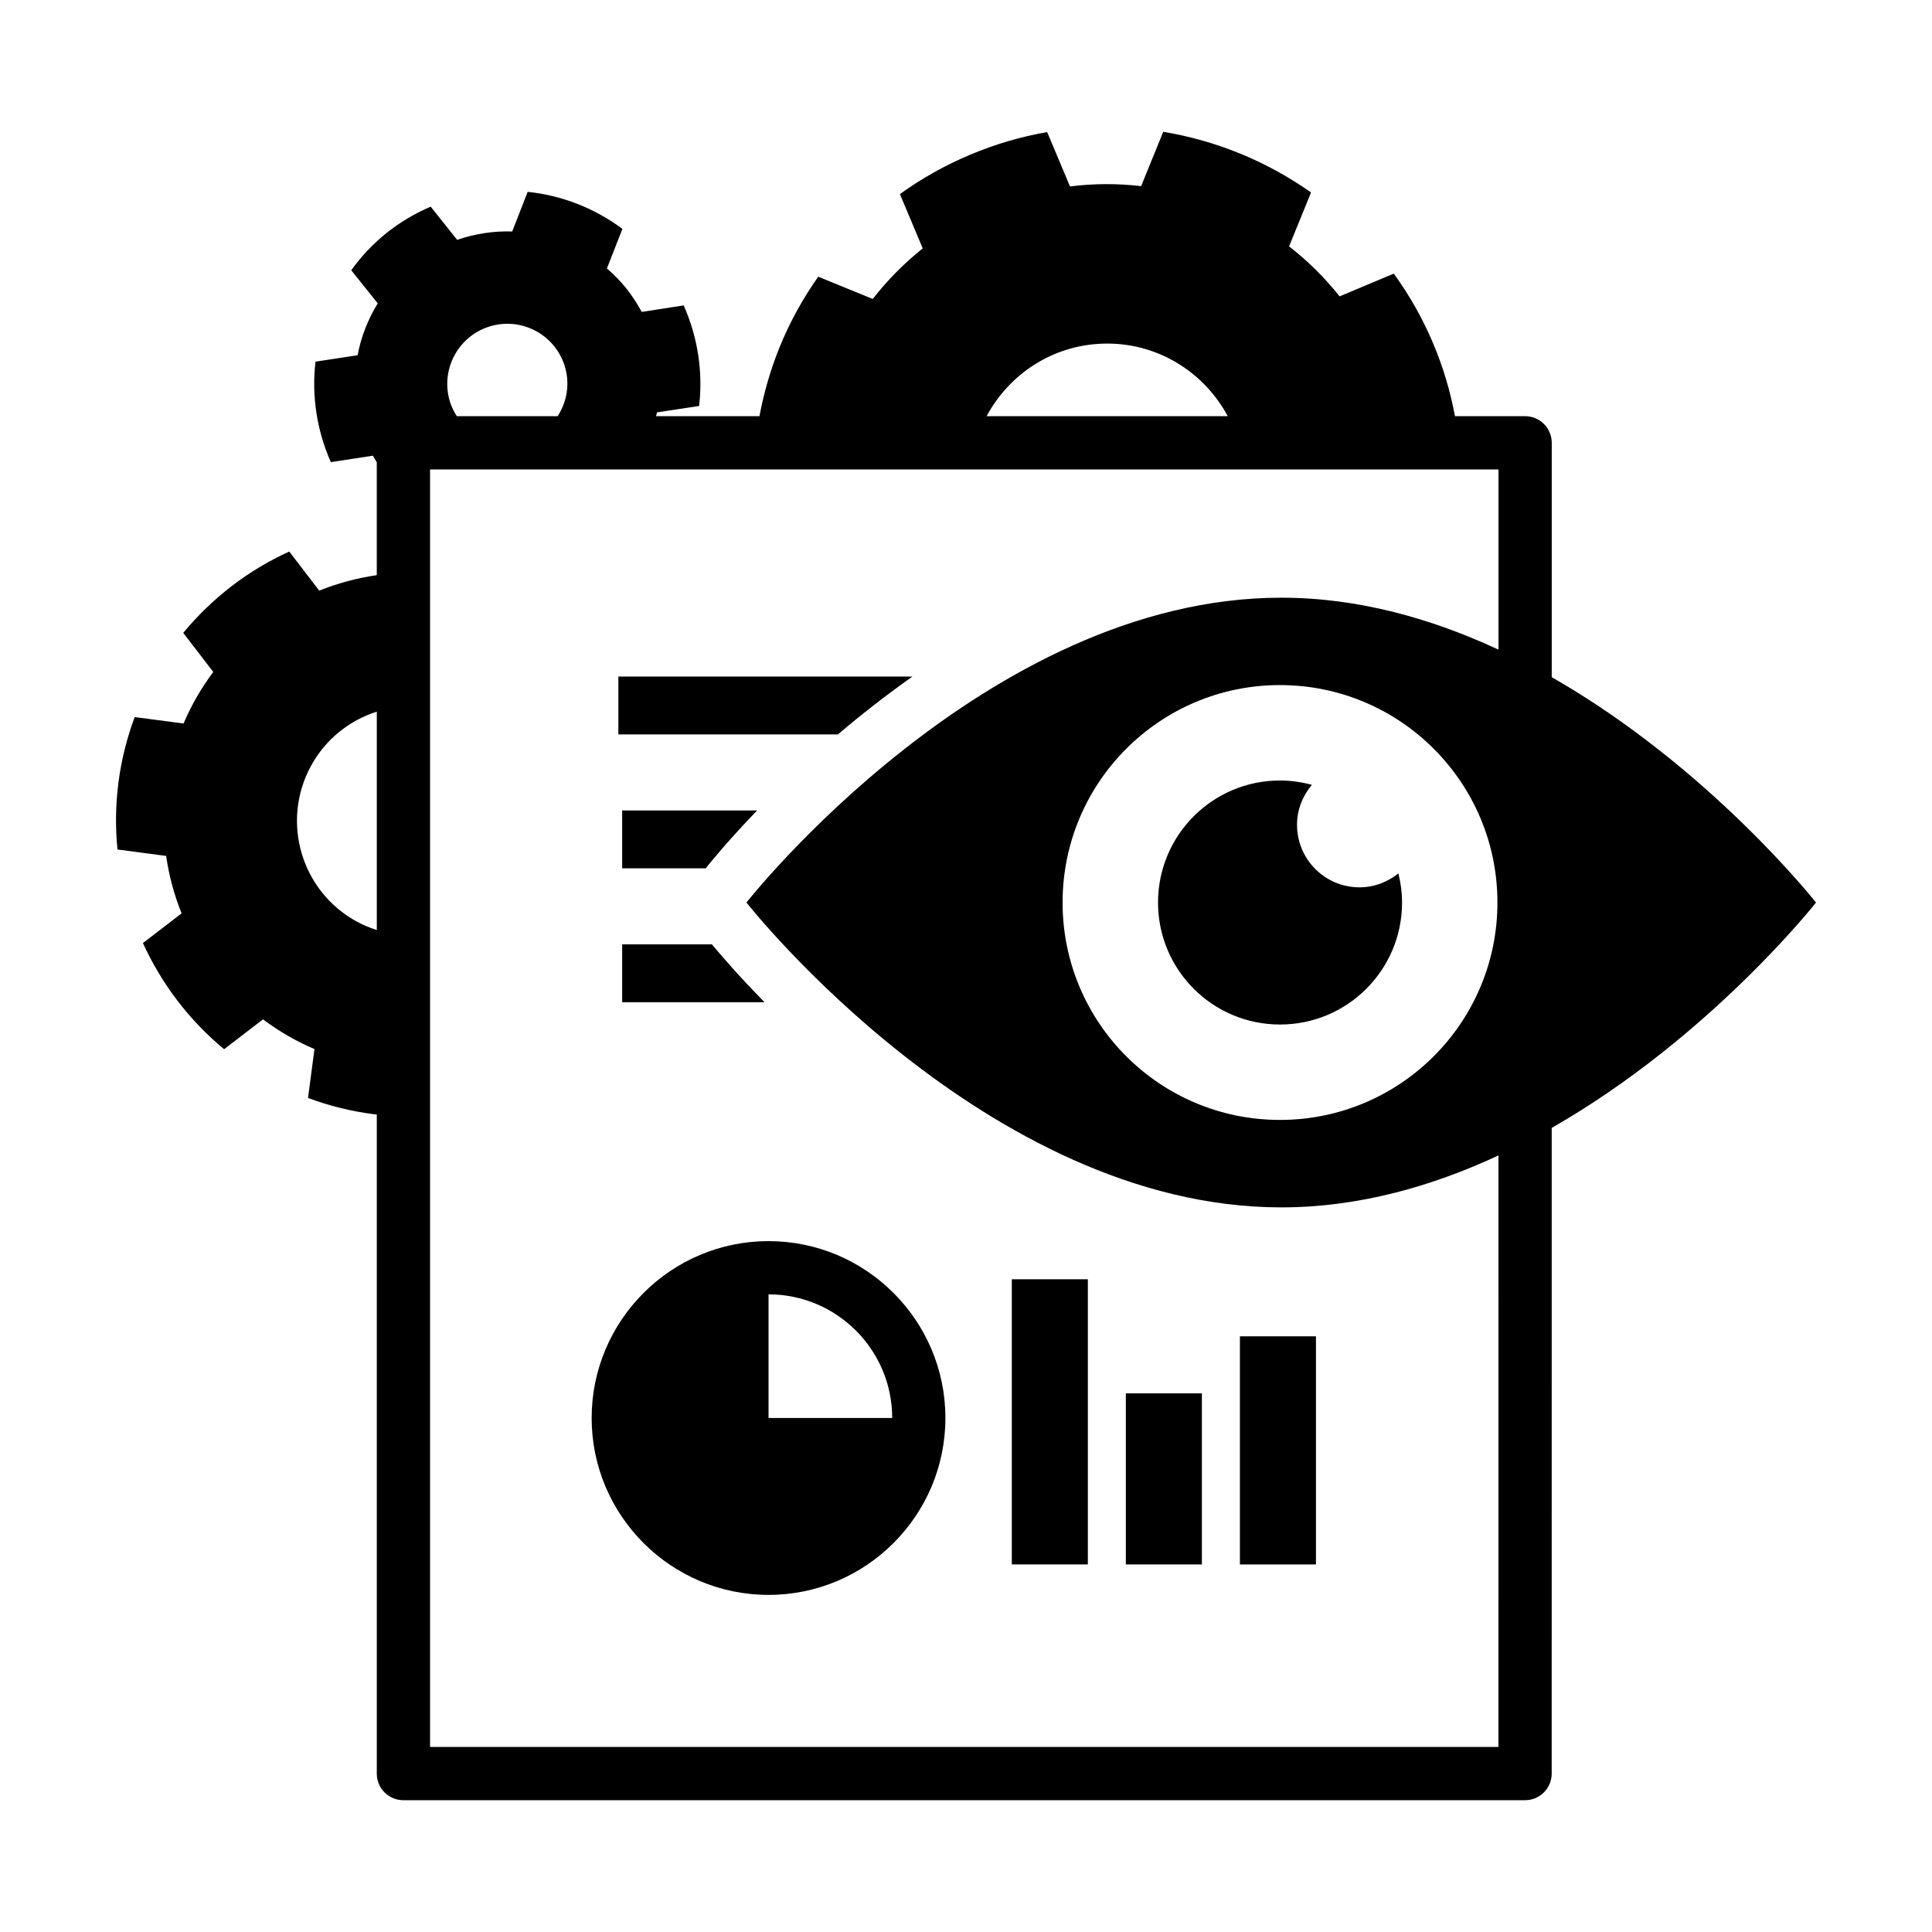
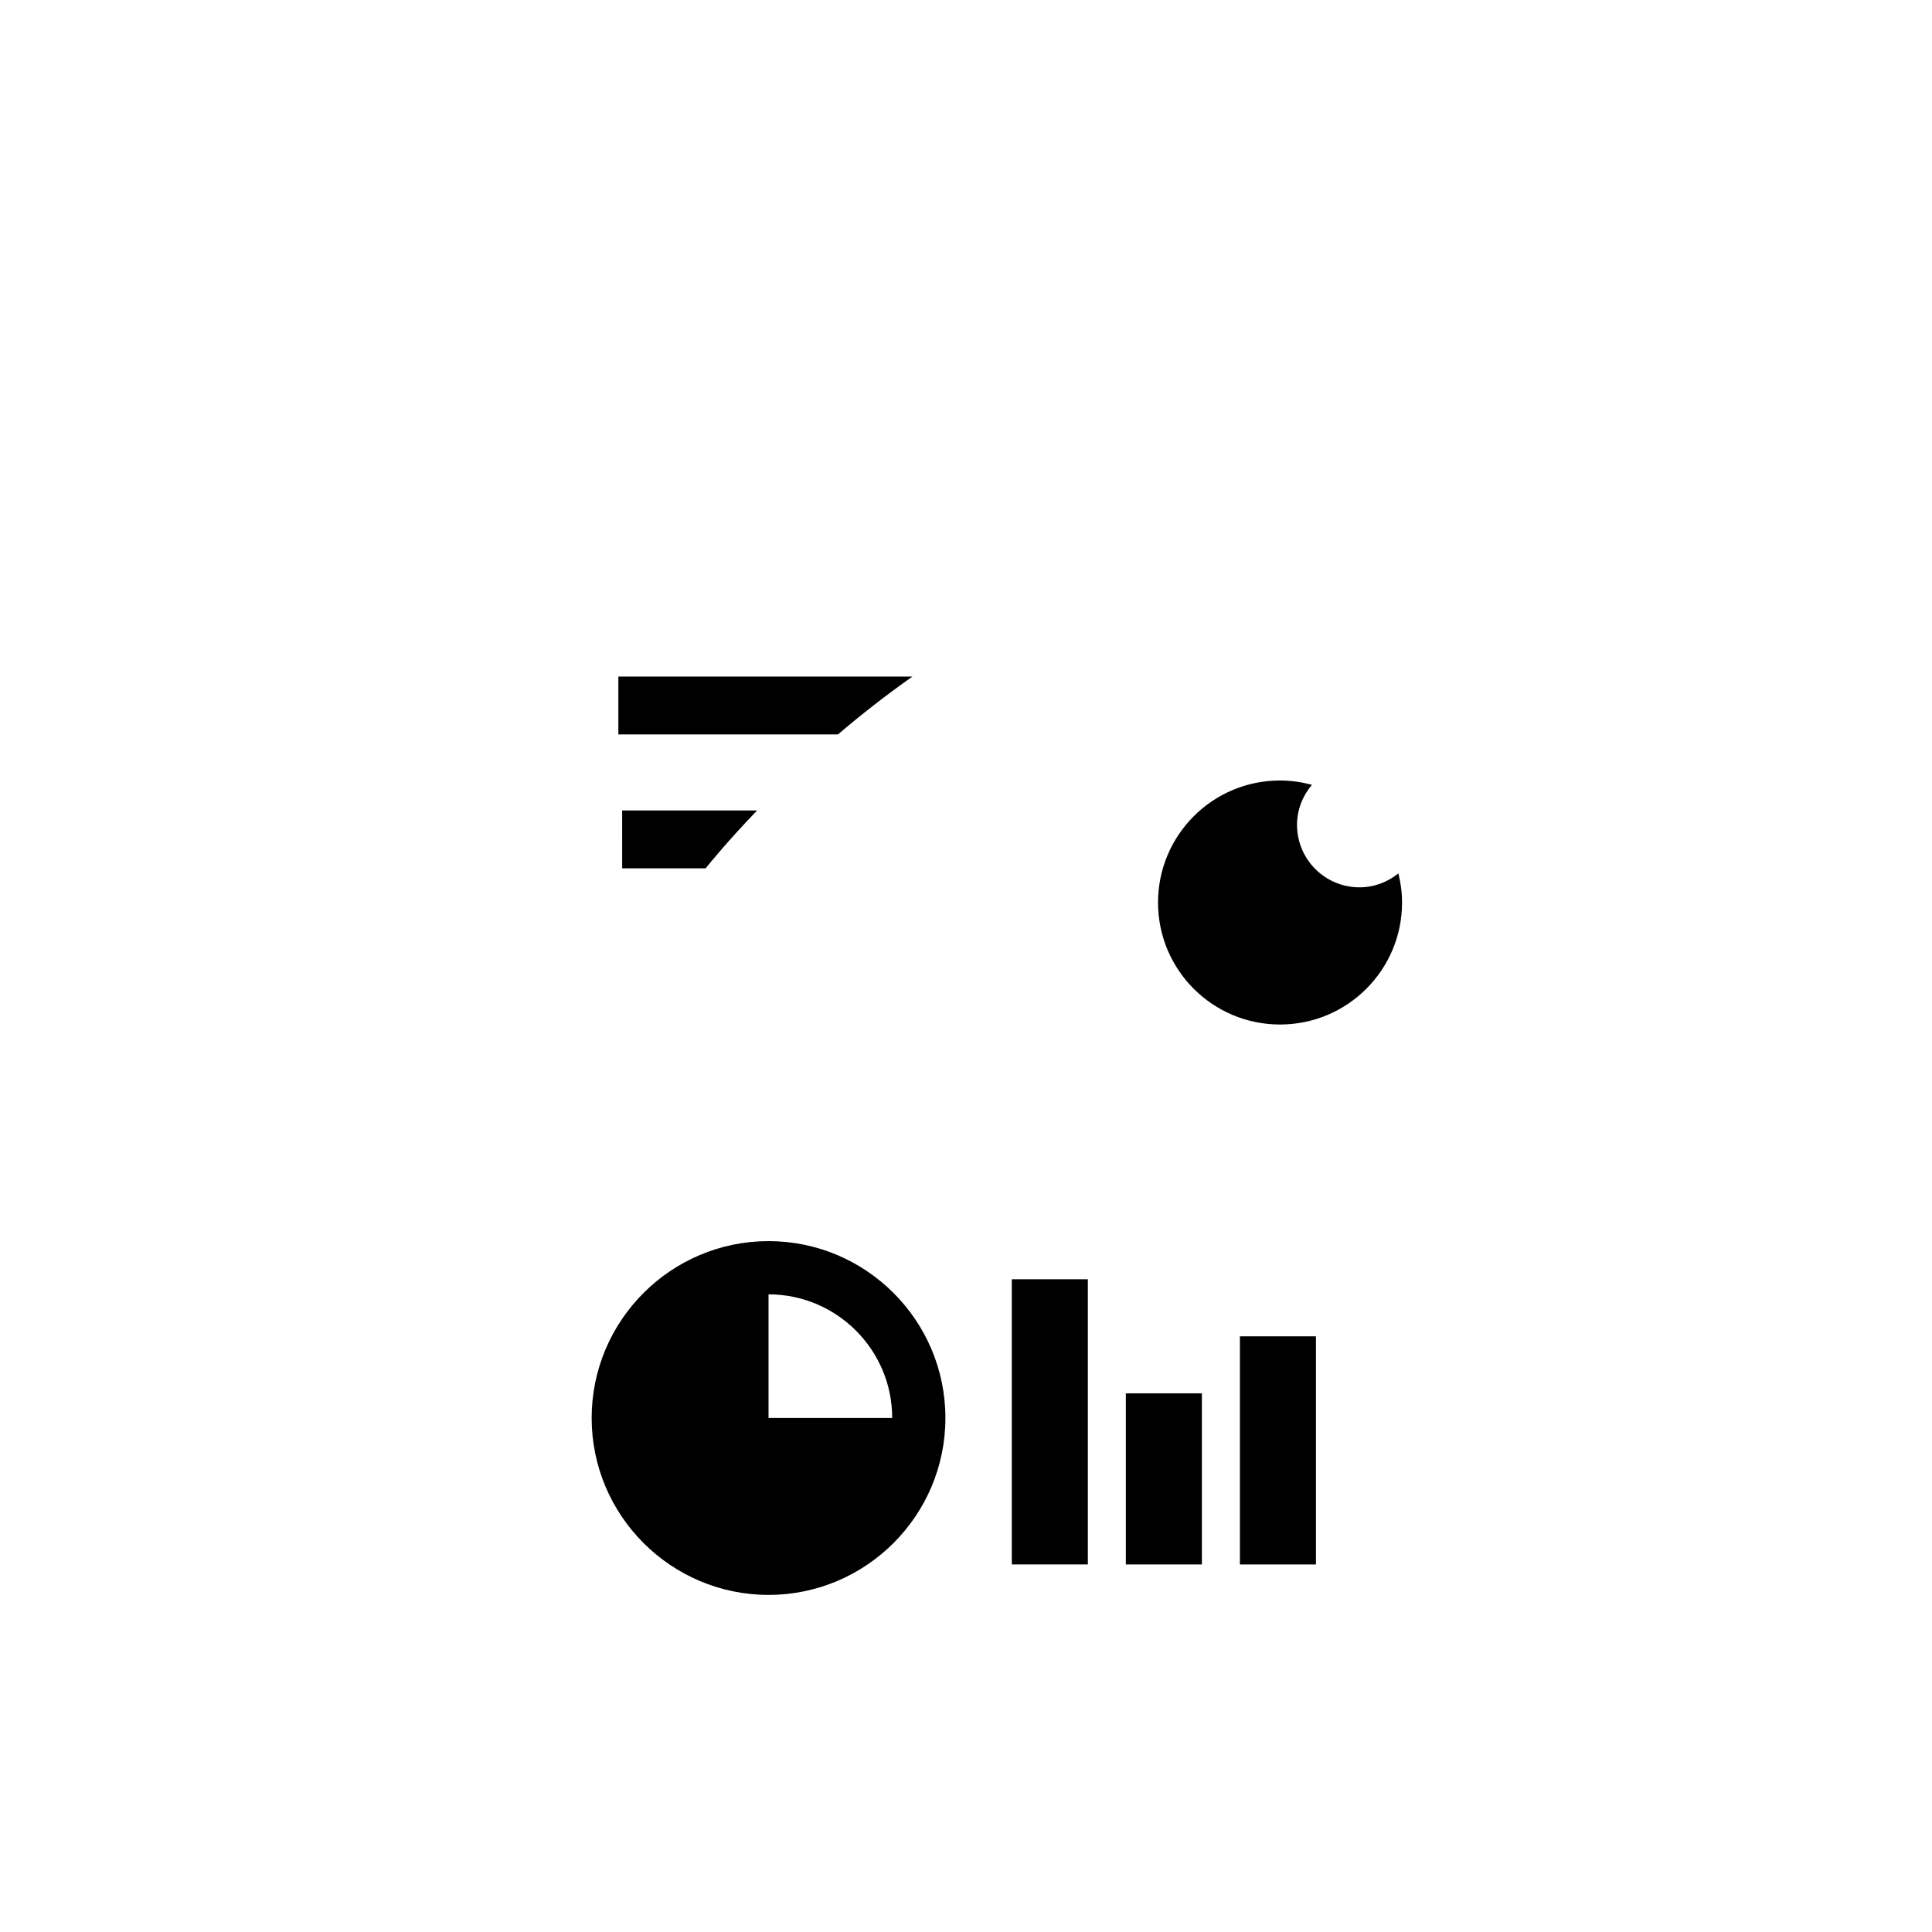
<svg xmlns="http://www.w3.org/2000/svg" fill="#000000" width="800px" height="800px" version="1.1" viewBox="144 144 512 512">
  <g>
    <path d="m412.14 483.02h20.152v75.57h-20.152z" />
    <path d="m472.59 498.14h20.152v60.457h-20.152z" />
    <path d="m442.36 513.25h20.152v45.344h-20.152z" />
    <path d="m347.67 472.91c-25.844 0-46.875 21.027-46.875 46.879 0 25.844 21.027 46.875 46.875 46.875 25.844 0 46.871-21.027 46.871-46.875 0.004-25.852-21.027-46.879-46.871-46.879zm32.77 46.871v0l-32.77 0.004v-32.77c18.066 0 32.77 14.695 32.77 32.766z" />
-     <path d="m625.25 383.18s-28.148-35.781-70.023-59.723v-62.109c0-1.867-0.742-3.664-2.066-4.988-1.32-1.324-3.117-2.066-4.988-2.066h-18.59c-1.219-6.523-3.109-12.965-5.75-19.211-2.793-6.656-6.324-12.871-10.473-18.57l-14.355 6.027c-3.949-4.988-8.449-9.418-13.387-13.25l5.824-14.281c-11.586-8.184-24.98-13.742-39.172-16.078l-5.859 14.395c-6.203-0.727-12.523-0.715-18.848 0.082l-6.055-14.41c-6.973 1.219-13.816 3.223-20.441 6.016-6.66 2.801-12.863 6.309-18.582 10.418l6.051 14.395c-4.977 3.965-9.418 8.484-13.246 13.402l-14.453-5.906c-4.066 5.777-7.527 12.012-10.238 18.703-2.422 5.965-4.168 12.086-5.336 18.262h-27.398c0.07-0.336 0.188-0.664 0.246-1.004l11.168-1.699c1.043-8.953-0.332-18.164-4.09-26.648l-11.125 1.719c-1.16-2.144-2.5-4.231-4.07-6.203-1.57-1.98-3.309-3.719-5.152-5.309l4.106-10.484c-7.457-5.551-16.137-8.898-25.109-9.82l-4.098 10.504c-4.906-0.172-9.836 0.59-14.59 2.215l-7.019-8.801c-4.098 1.762-8.031 4.074-11.688 6.977-3.648 2.938-6.758 6.262-9.355 9.883l7.019 8.777c-2.625 4.273-4.43 8.918-5.336 13.742l-11.156 1.703c-1.055 8.957 0.309 18.152 4.062 26.625l11.156-1.703c0.312 0.594 0.68 1.16 1.02 1.738v29.547l-0.035 0.383c-5.266 0.762-10.379 2.156-15.219 4.09l-7.945-10.359c-5.371 2.457-10.5 5.496-15.281 9.184-4.781 3.68-9.055 7.84-12.812 12.367l7.957 10.367c-3.125 4.168-5.789 8.75-7.871 13.652l-12.953-1.699c-2.055 5.512-3.512 11.297-4.297 17.285-0.77 5.981-0.855 11.961-0.262 17.809l12.902 1.703c0.746 5.269 2.137 10.383 4.09 15.219l-10.246 7.871c4.922 10.797 12.242 20.465 21.512 28.129l10.309-7.914c4.168 3.129 8.734 5.789 13.637 7.875l-1.707 12.957c5.551 2.074 11.32 3.516 17.285 4.293 0.312 0.039 0.629 0.055 0.941 0.098v174.66c0 3.894 3.152 7.055 7.055 7.055h297.25c3.894 0 7.055-3.16 7.055-7.055l0.004-171.11c41.891-23.934 70.035-59.715 70.035-59.715zm-188.98-148.11c14.273-0.457 26.777 7.445 33.102 19.227h-63.914c5.938-11.059 17.359-18.805 30.812-19.227zm-162.66-4.508c8.363-2.68 17.34 1.961 20.008 10.324 1.508 4.715 0.641 9.559-1.828 13.41h-26.723c-0.73-1.137-1.359-2.367-1.793-3.723-2.656-8.379 1.977-17.344 10.336-20.012zm-34.984 157.71c-14.766-8.004-20.258-26.469-12.238-41.246 3.891-7.176 10.258-12.133 17.469-14.43v57.871c-1.773-0.566-3.527-1.273-5.231-2.195zm302.48 218.69h-283.14v-338.55h283.15v47.75c-17.598-8.188-37.066-13.766-57.566-13.766-78.281 0-141.73 80.785-141.73 80.785s63.453 80.789 141.73 80.789c20.5 0 39.969-5.57 57.559-13.766zm-0.27-223.78c0 31.832-25.801 57.609-57.629 57.609-31.832 0-57.609-25.773-57.609-57.609 0-31.832 25.781-57.629 57.609-57.629 31.828 0.004 57.629 25.801 57.629 57.629z" />
    <path d="m450.89 383.18c0 17.859 14.465 32.328 32.328 32.328 17.859 0 32.34-14.465 32.34-32.328 0-2.664-0.359-5.238-0.969-7.719-2.836 2.273-6.387 3.691-10.309 3.691-9.133 0-16.555-7.41-16.555-16.555 0-4.055 1.516-7.723 3.941-10.605-2.699-0.73-5.523-1.152-8.453-1.152-17.859 0-32.324 14.48-32.324 32.34z" />
    <path d="m385.81 323.29h-77.938v15.332h58.199c5.957-5.074 12.562-10.273 19.738-15.332z" />
    <path d="m308.88 374.11h22.129c1.246-1.566 5.981-7.375 13.637-15.332h-35.766z" />
-     <path d="m308.88 394.27v15.332h37.734c-6.715-6.84-11.461-12.332-13.949-15.332z" />
  </g>
</svg>